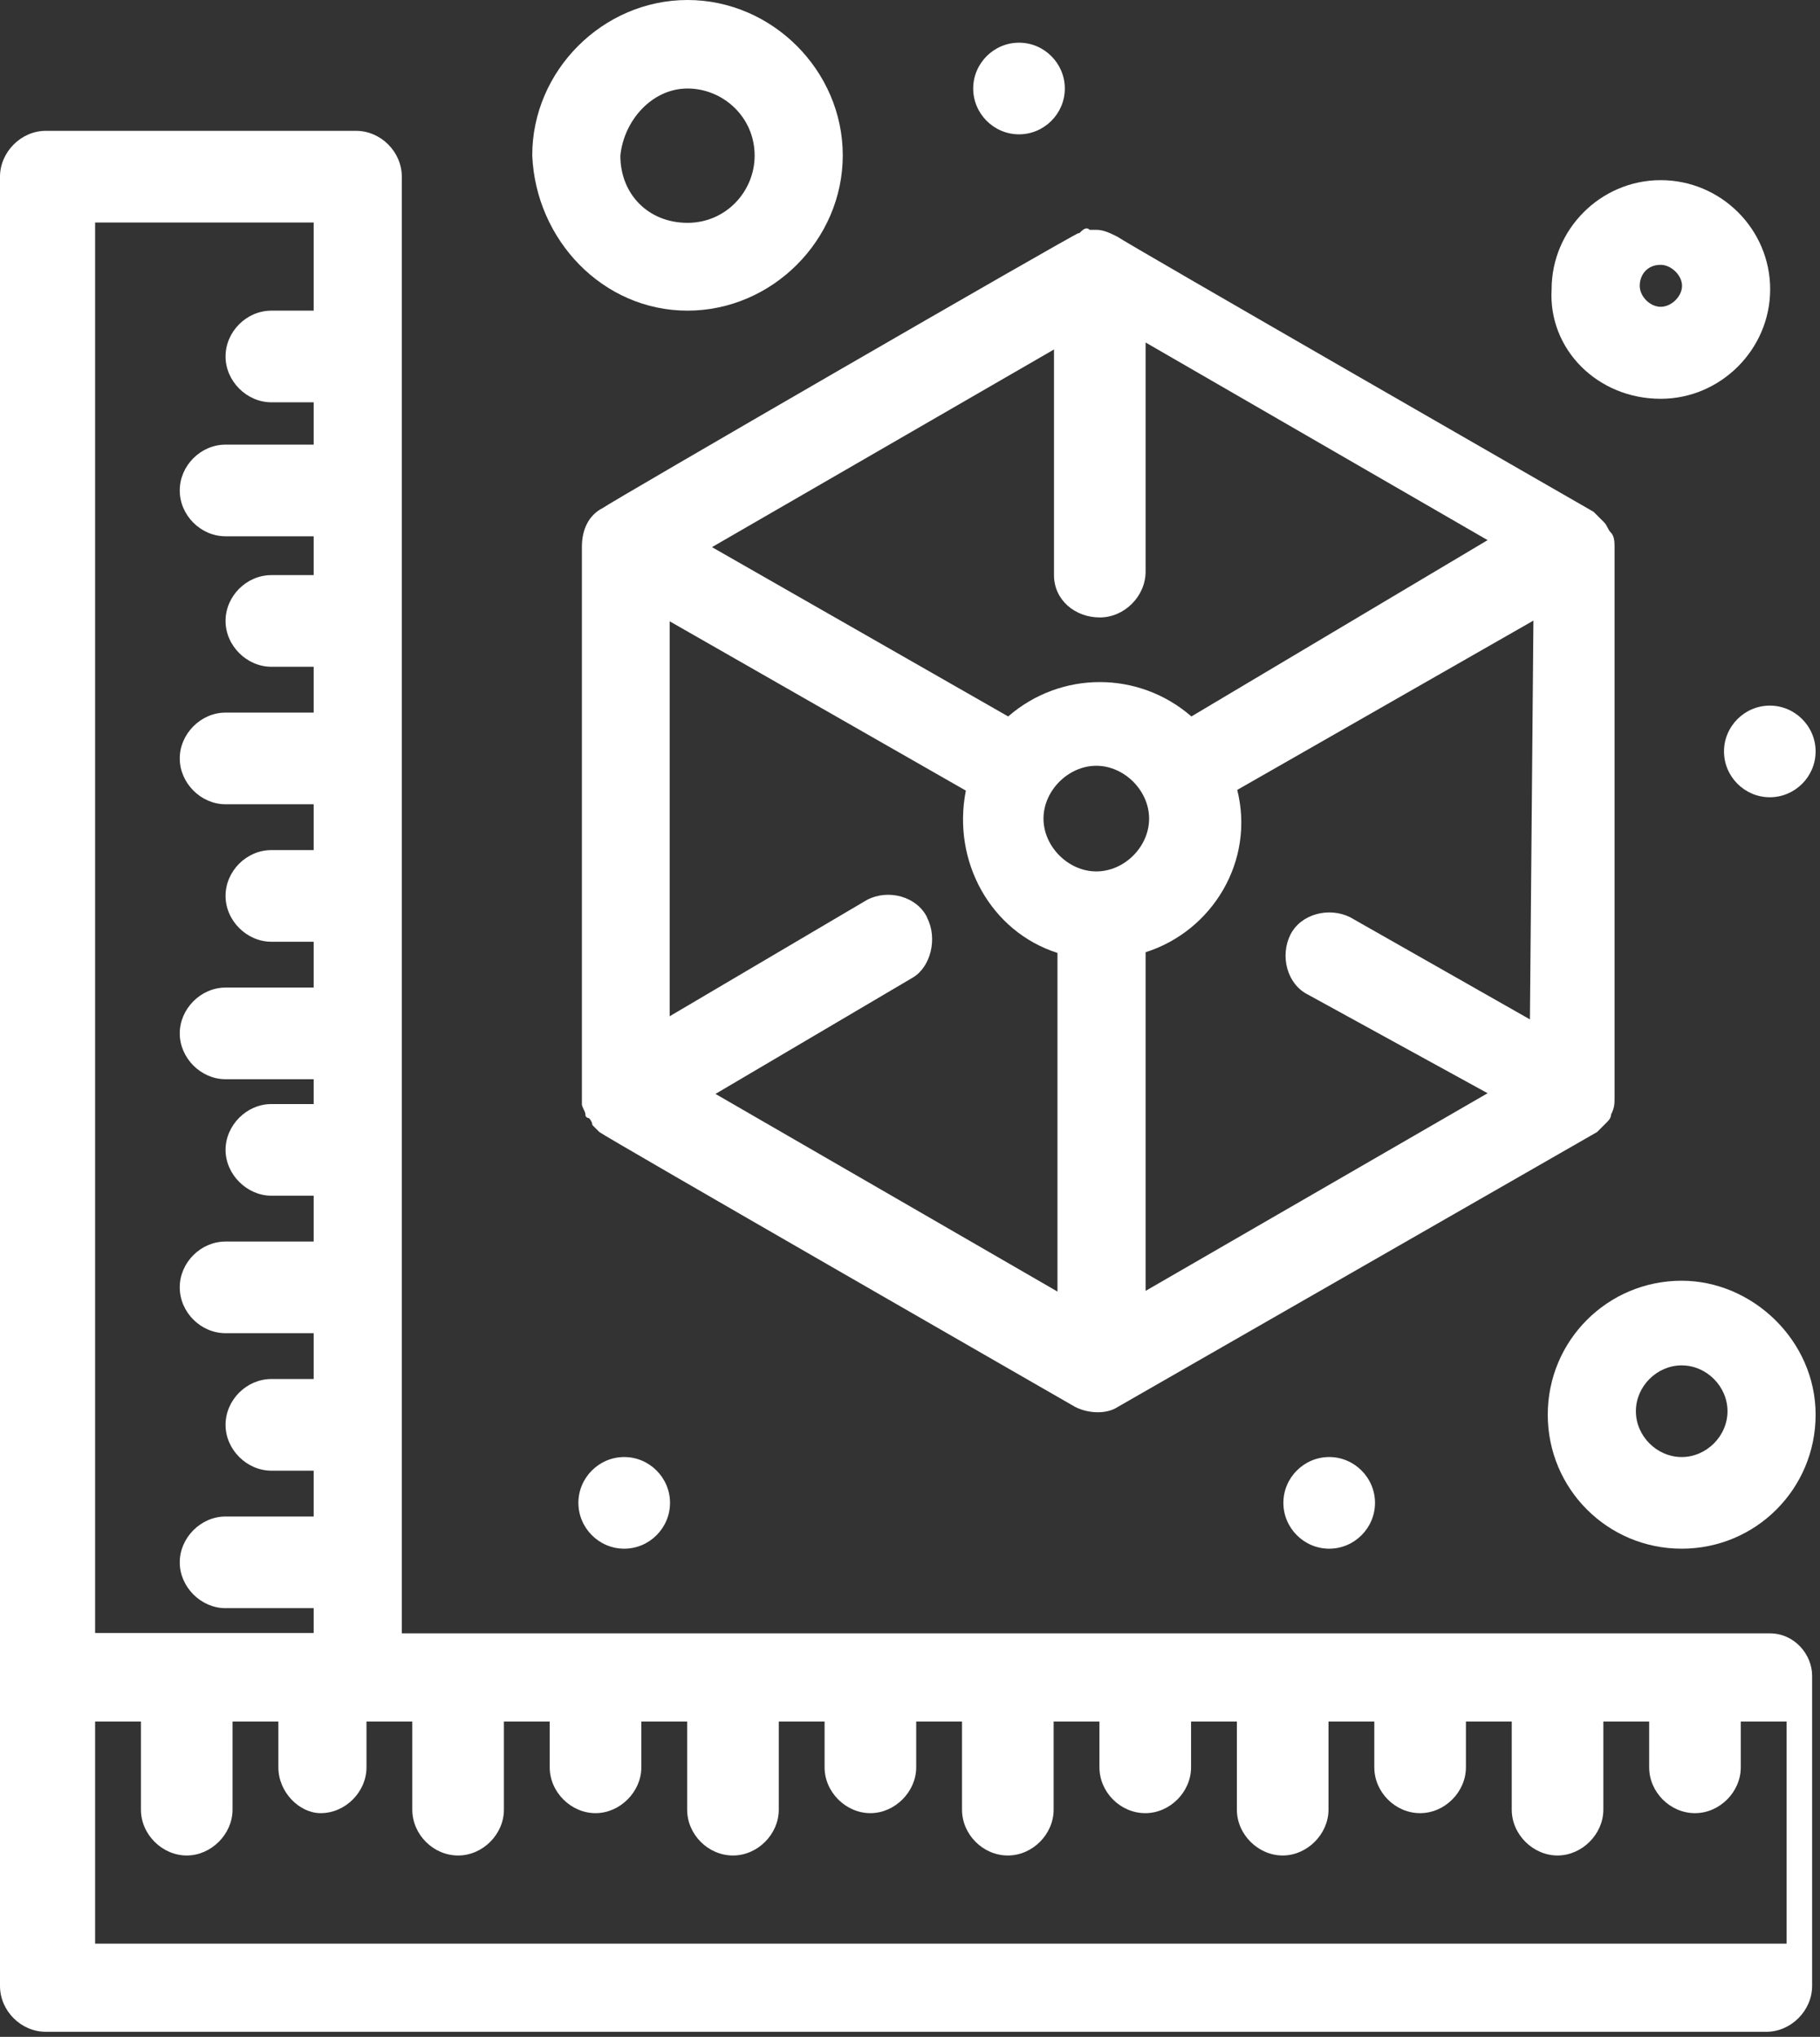
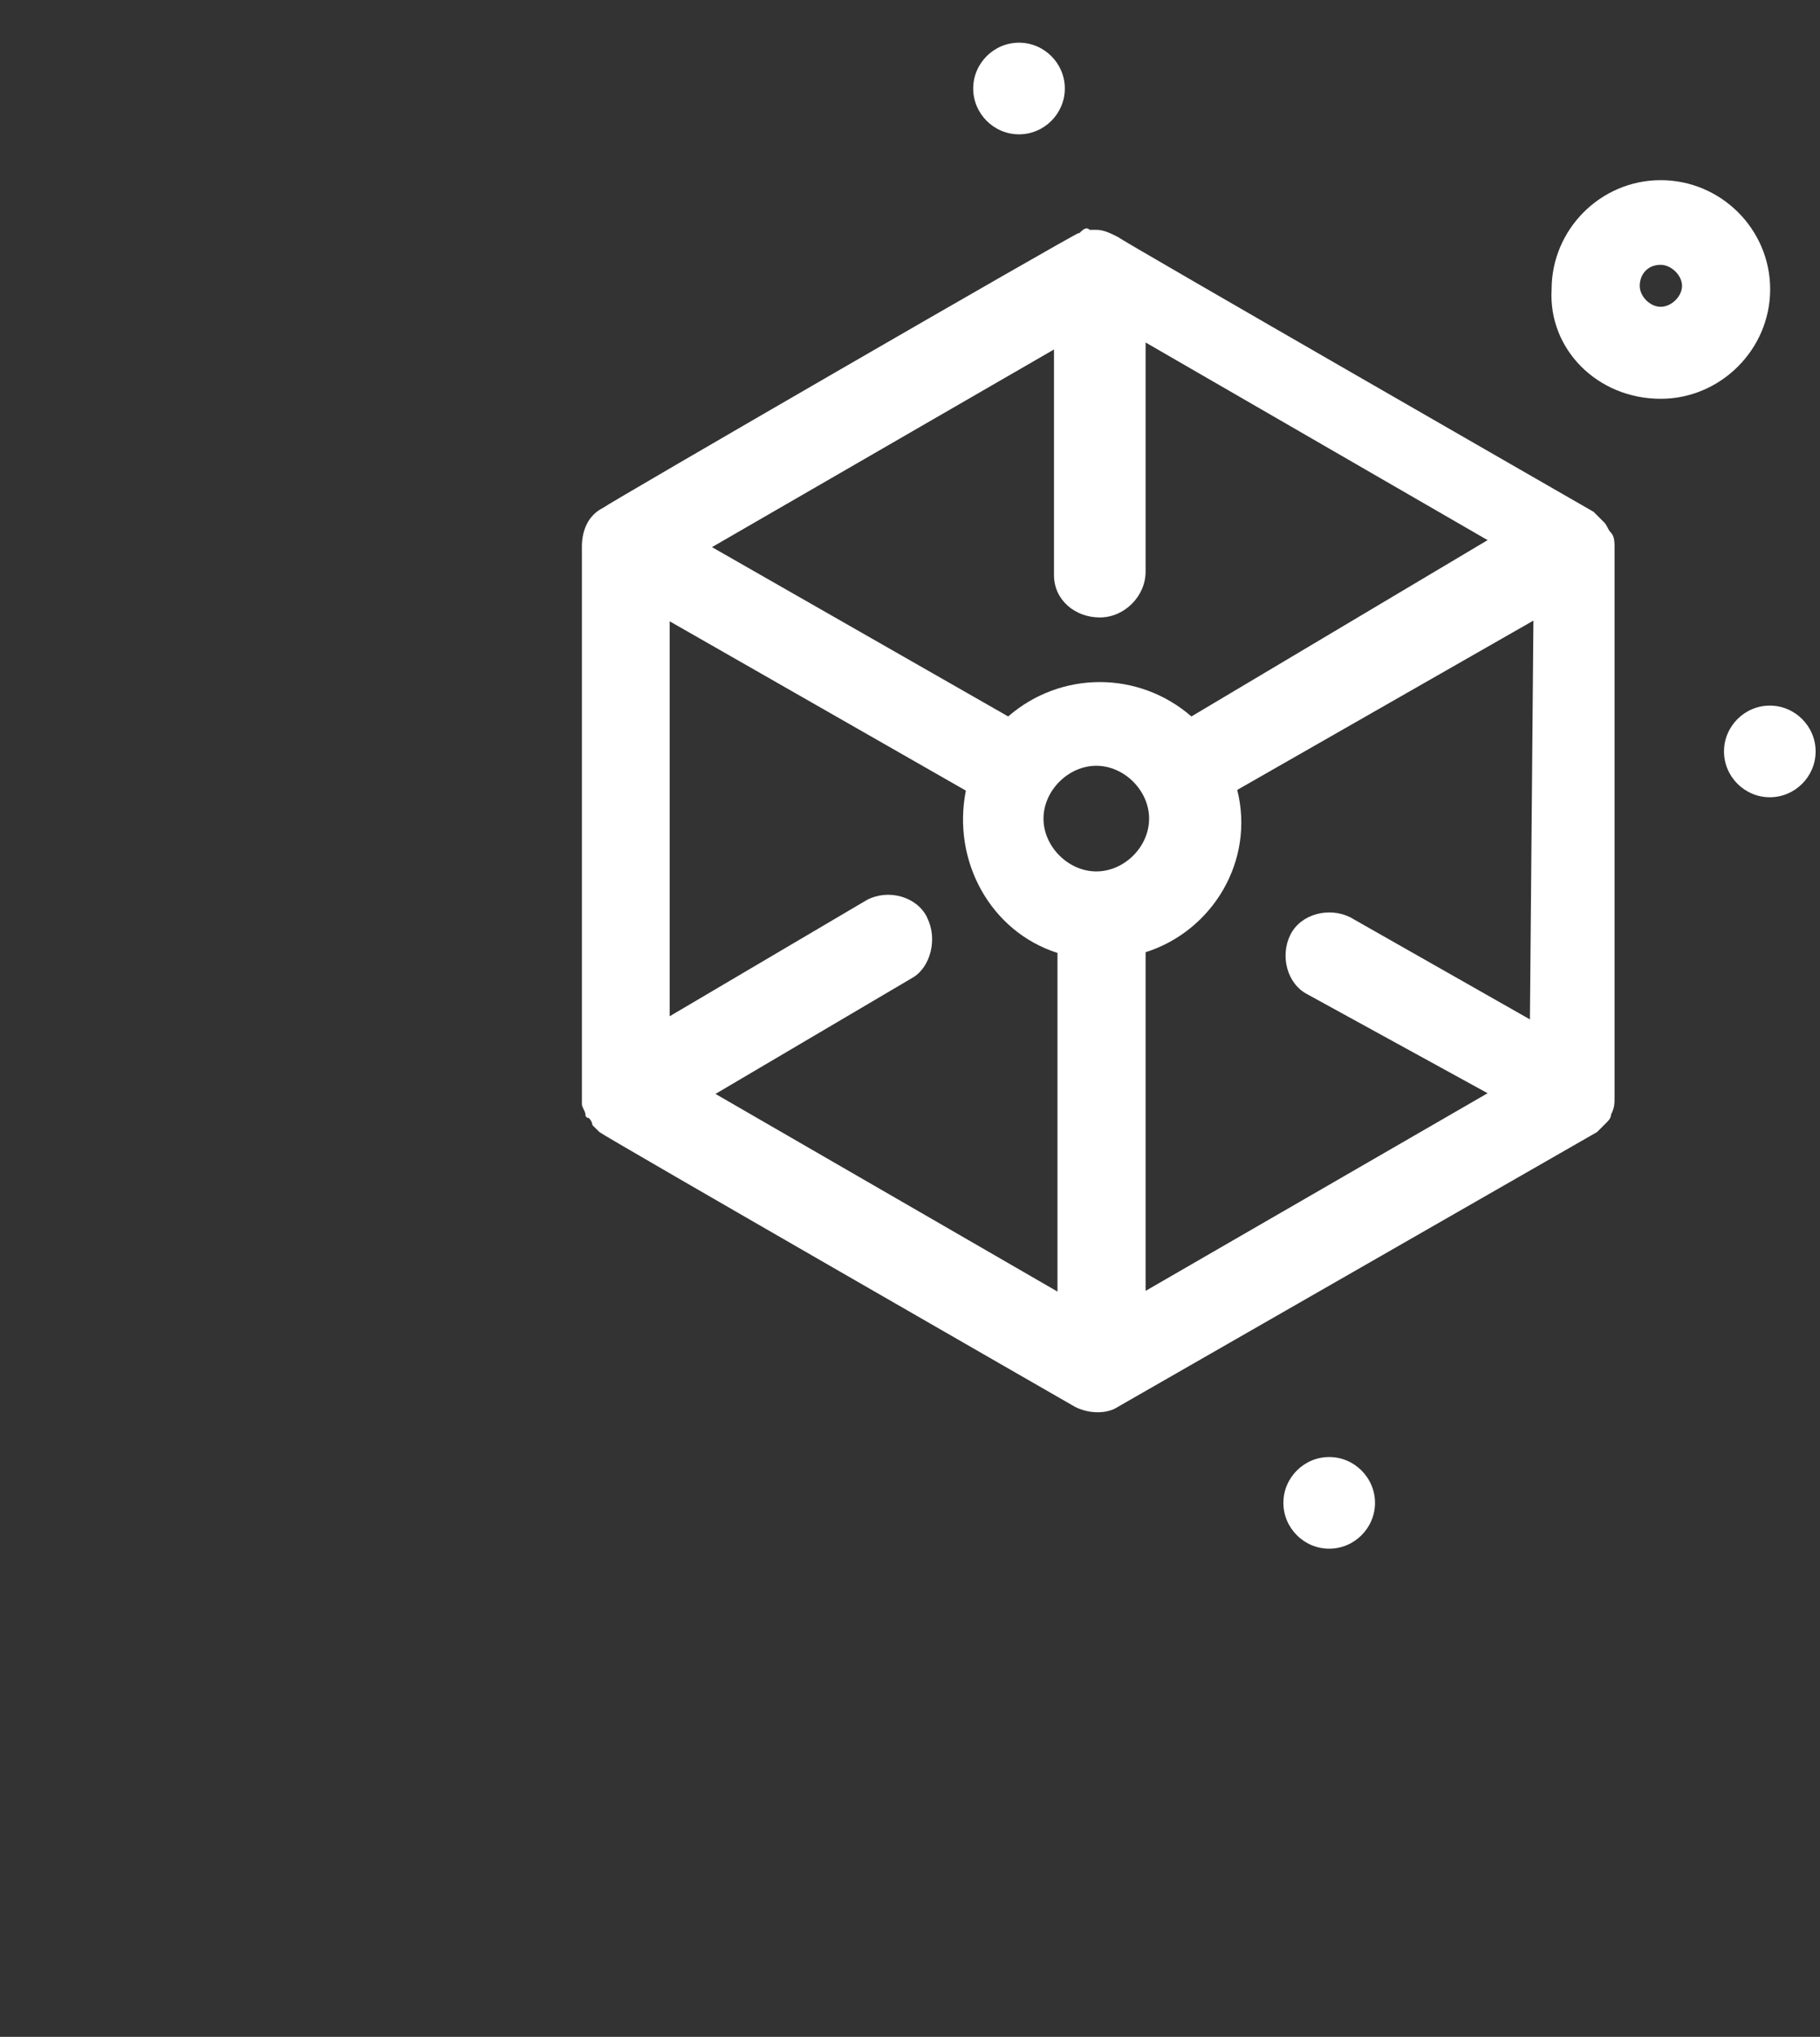
<svg xmlns="http://www.w3.org/2000/svg" width="219" height="245" viewBox="0 0 219 245" fill="none">
  <rect x="0" y="0" width="219" height="245" fill="#333333" stroke="none" />
-   <path d="M212.961 196.465H48.349V21.25C48.349 18.262 45.824 15.737 42.836 15.737H5.512C2.525 15.737 0 18.304 0 21.25V238.88C0 241.867 2.525 244.392 5.512 244.392H212.54C215.528 244.392 218.052 241.825 218.052 238.88V201.556C218.052 199.032 215.948 196.465 212.961 196.465ZM11.445 26.762H37.745V37.366H32.653C29.666 37.366 27.141 39.891 27.141 42.878C27.141 45.866 29.708 48.39 32.653 48.39H37.745V53.482H27.141C24.153 53.482 21.629 56.007 21.629 58.994C21.629 61.982 24.153 64.506 27.141 64.506H37.745V69.177H32.653C29.666 69.177 27.141 71.702 27.141 74.689C27.141 77.677 29.708 80.202 32.653 80.202H37.745V85.714H27.141C24.153 85.714 21.629 88.281 21.629 91.226C21.629 94.172 24.153 96.739 27.141 96.739H37.745V102.251H32.653C29.666 102.251 27.141 104.776 27.141 107.763C27.141 110.751 29.708 113.276 32.653 113.276H37.745V118.788H27.141C24.153 118.788 21.629 121.355 21.629 124.3C21.629 127.246 24.153 129.812 27.141 129.812H37.745V132.8H32.653C29.666 132.8 27.141 135.367 27.141 138.312C27.141 141.258 29.708 143.824 32.653 143.824H37.745V149.337H27.141C24.153 149.337 21.629 151.861 21.629 154.849C21.629 157.837 24.153 160.361 27.141 160.361H37.745V165.874H32.653C29.666 165.874 27.141 168.398 27.141 171.386C27.141 174.374 29.708 176.898 32.653 176.898H37.745V182.411H27.141C24.153 182.411 21.629 184.977 21.629 187.923C21.629 190.868 24.153 193.435 27.141 193.435H37.745V196.423H11.445V26.72V26.762ZM207.448 233.788H11.445V207.069H16.958V217.672C16.958 220.66 19.524 223.185 22.47 223.185C25.416 223.185 27.982 220.618 27.982 217.672V207.069H33.495V212.581C33.495 215.568 36.02 218.093 38.586 218.093C41.574 218.093 44.099 215.526 44.099 212.581V207.069H49.611V217.672C49.611 220.66 52.136 223.185 55.123 223.185C58.111 223.185 60.636 220.618 60.636 217.672V207.069H66.148V212.581C66.148 215.568 68.715 218.093 71.66 218.093C74.606 218.093 77.172 215.526 77.172 212.581V207.069H82.685V217.672C82.685 220.66 85.21 223.185 88.197 223.185C91.185 223.185 93.709 220.618 93.709 217.672V207.069H99.222V212.581C99.222 215.568 101.789 218.093 104.734 218.093C107.68 218.093 110.247 215.526 110.247 212.581V207.069H115.759V217.672C115.759 220.66 118.284 223.185 121.271 223.185C124.259 223.185 126.783 220.618 126.783 217.672V207.069H132.296V212.581C132.296 215.568 134.82 218.093 137.808 218.093C140.796 218.093 143.32 215.526 143.32 212.581V207.069H148.833V217.672C148.833 220.66 151.4 223.185 154.345 223.185C157.291 223.185 159.857 220.618 159.857 217.672V207.069H165.37V212.581C165.37 215.568 167.894 218.093 170.882 218.093C173.87 218.093 176.394 215.526 176.394 212.581V207.069H181.907V217.672C181.907 220.66 184.474 223.185 187.419 223.185C190.365 223.185 192.931 220.618 192.931 217.672V207.069H198.444V212.581C198.444 215.568 200.968 218.093 203.956 218.093C206.944 218.093 209.468 215.526 209.468 212.581V207.069H214.981V233.788H207.364H207.448Z" fill="white" />
  <path d="M129.813 28.024C129.392 28.024 72.965 60.677 72.544 61.098C70.861 61.94 70.019 63.665 70.019 65.769C70.019 137.05 70.019 131.958 70.019 132.8C70.019 133.221 70.44 133.641 70.44 134.062C70.44 134.483 70.861 134.483 70.861 134.483C71.281 134.904 71.281 135.325 71.281 135.325L72.123 136.166C72.544 136.587 129.392 169.24 129.392 169.24C131.075 170.082 133.221 170.082 134.484 169.24L192.174 136.166C192.595 135.745 193.015 135.325 193.436 134.904C193.717 134.623 193.857 134.343 193.857 134.062C194.278 133.221 194.278 132.8 194.278 131.958V65.769C194.278 65.348 194.278 64.507 193.857 64.086C193.436 63.665 193.436 63.244 193.015 62.823C192.595 62.403 192.174 61.982 191.753 61.561C191.753 61.561 134.905 28.908 134.484 28.487C133.642 28.066 132.801 27.646 131.959 27.646H131.118C130.697 27.225 130.276 27.646 129.855 28.067L129.813 28.024ZM132.338 74.269C135.325 74.269 137.85 71.702 137.85 68.756V41.195L179.003 64.969L143.363 86.177C137.009 80.665 127.667 80.665 121.313 86.177L85.672 65.811L126.826 42.036V69.177C126.826 72.165 129.35 74.269 132.338 74.269ZM184.095 122.617L162.466 110.33C159.941 109.068 156.533 109.909 155.271 112.434C154.008 114.959 154.85 118.367 157.375 119.629L179.003 131.496L137.85 155.27V114.538C145.929 111.971 151.021 103.513 148.875 95.013L184.516 74.647L184.095 122.575V122.617ZM111.551 110.33C110.289 107.805 106.88 106.922 104.355 108.226L80.581 122.238V74.732L116.222 95.098C114.538 103.597 119.209 112.055 127.246 114.622V155.354L86.093 131.58L109.868 117.568C111.972 116.305 112.855 112.897 111.551 110.372V110.33ZM138.271 98.464C138.271 101.872 135.283 104.818 131.917 104.818C128.551 104.818 125.563 101.83 125.563 98.464C125.563 95.097 128.551 92.11 131.917 92.11C135.283 92.11 138.271 95.097 138.271 98.464Z" fill="white" />
  <path d="M212.961 84.873C215.99 84.873 218.473 87.355 218.473 90.385C218.473 93.414 215.99 95.897 212.961 95.897C209.931 95.897 207.448 93.414 207.448 90.385C207.448 87.355 209.931 84.873 212.961 84.873Z" fill="white" />
-   <path d="M75.111 175.257C78.14 175.257 80.623 177.74 80.623 180.769C80.623 183.799 78.14 186.282 75.111 186.282C72.081 186.282 69.598 183.799 69.598 180.769C69.598 177.74 72.081 175.257 75.111 175.257Z" fill="white" />
  <path d="M122.618 5.134C125.647 5.134 128.13 7.616 128.13 10.646C128.13 13.675 125.647 16.158 122.618 16.158C119.588 16.158 117.105 13.675 117.105 10.646C117.105 7.616 119.588 5.134 122.618 5.134Z" fill="white" />
  <path d="M159.942 175.257C162.971 175.257 165.454 177.74 165.454 180.769C165.454 183.799 162.971 186.282 159.942 186.282C156.912 186.282 154.429 183.799 154.429 180.769C154.429 177.74 156.912 175.257 159.942 175.257Z" fill="white" />
-   <path d="M202.357 154.05C193.436 154.05 186.241 161.245 186.241 170.166C186.241 179.086 193.436 186.282 202.357 186.282C211.278 186.282 218.473 179.086 218.473 170.166C218.473 161.245 210.857 154.05 202.357 154.05ZM202.357 175.257C199.369 175.257 196.845 172.732 196.845 169.745C196.845 166.757 199.369 164.233 202.357 164.233C205.345 164.233 207.869 166.757 207.869 169.745C207.869 172.732 205.345 175.257 202.357 175.257Z" fill="white" />
  <path d="M199.832 47.969C207.028 47.969 213.003 42.036 213.003 34.799C213.003 27.561 207.07 21.67 199.832 21.67C192.595 21.67 186.704 27.604 186.704 34.799C186.283 41.994 192.216 47.969 199.832 47.969ZM199.832 31.854C201.095 31.854 202.399 33.116 202.399 34.378C202.399 35.641 201.137 36.903 199.832 36.903C198.528 36.903 197.308 35.641 197.308 34.378C197.308 33.116 198.149 31.854 199.832 31.854Z" fill="white" />
-   <path d="M82.727 37.366C92.91 37.366 101.41 28.866 101.41 18.683C101.41 8.5 92.91 0 82.727 0C72.544 0 64.044 8.5 64.044 18.683C64.465 28.866 72.544 37.366 82.727 37.366ZM82.727 10.646C86.977 10.646 90.806 14.054 90.806 18.725C90.806 22.975 87.398 26.804 82.727 26.804C78.056 26.804 74.648 23.396 74.648 18.725C75.069 14.475 78.477 10.646 82.727 10.646Z" fill="white" />
</svg>